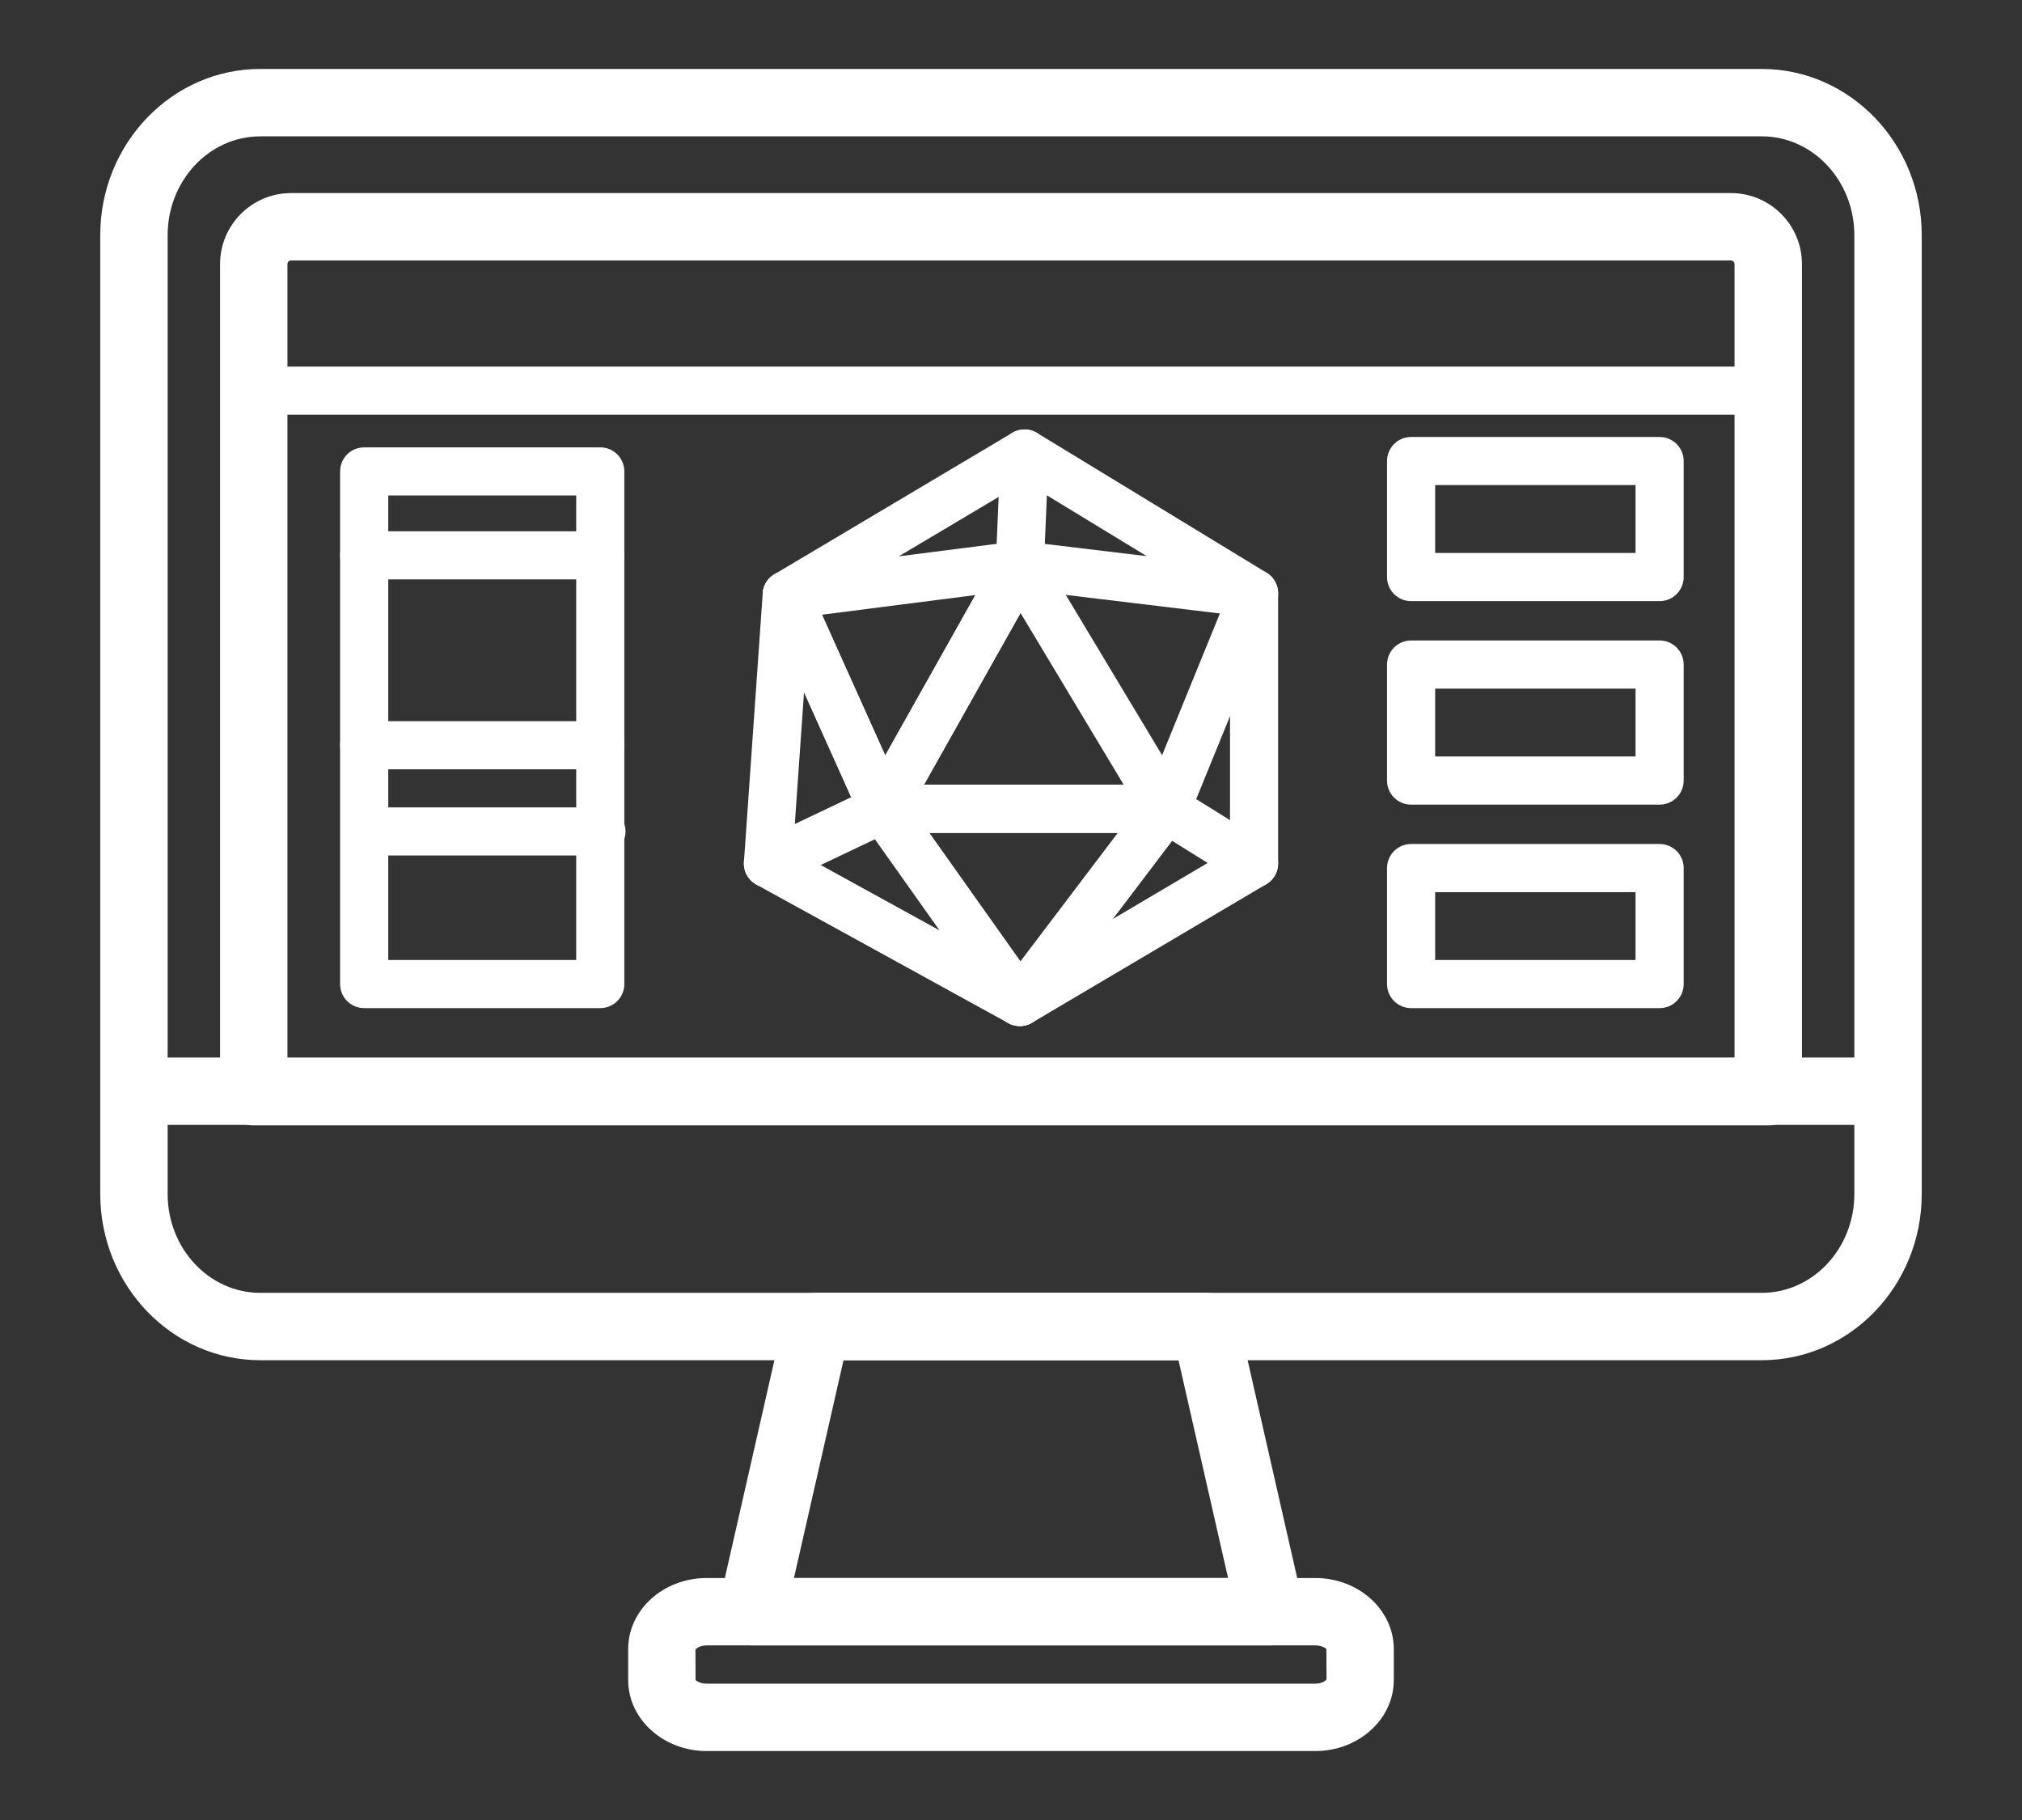
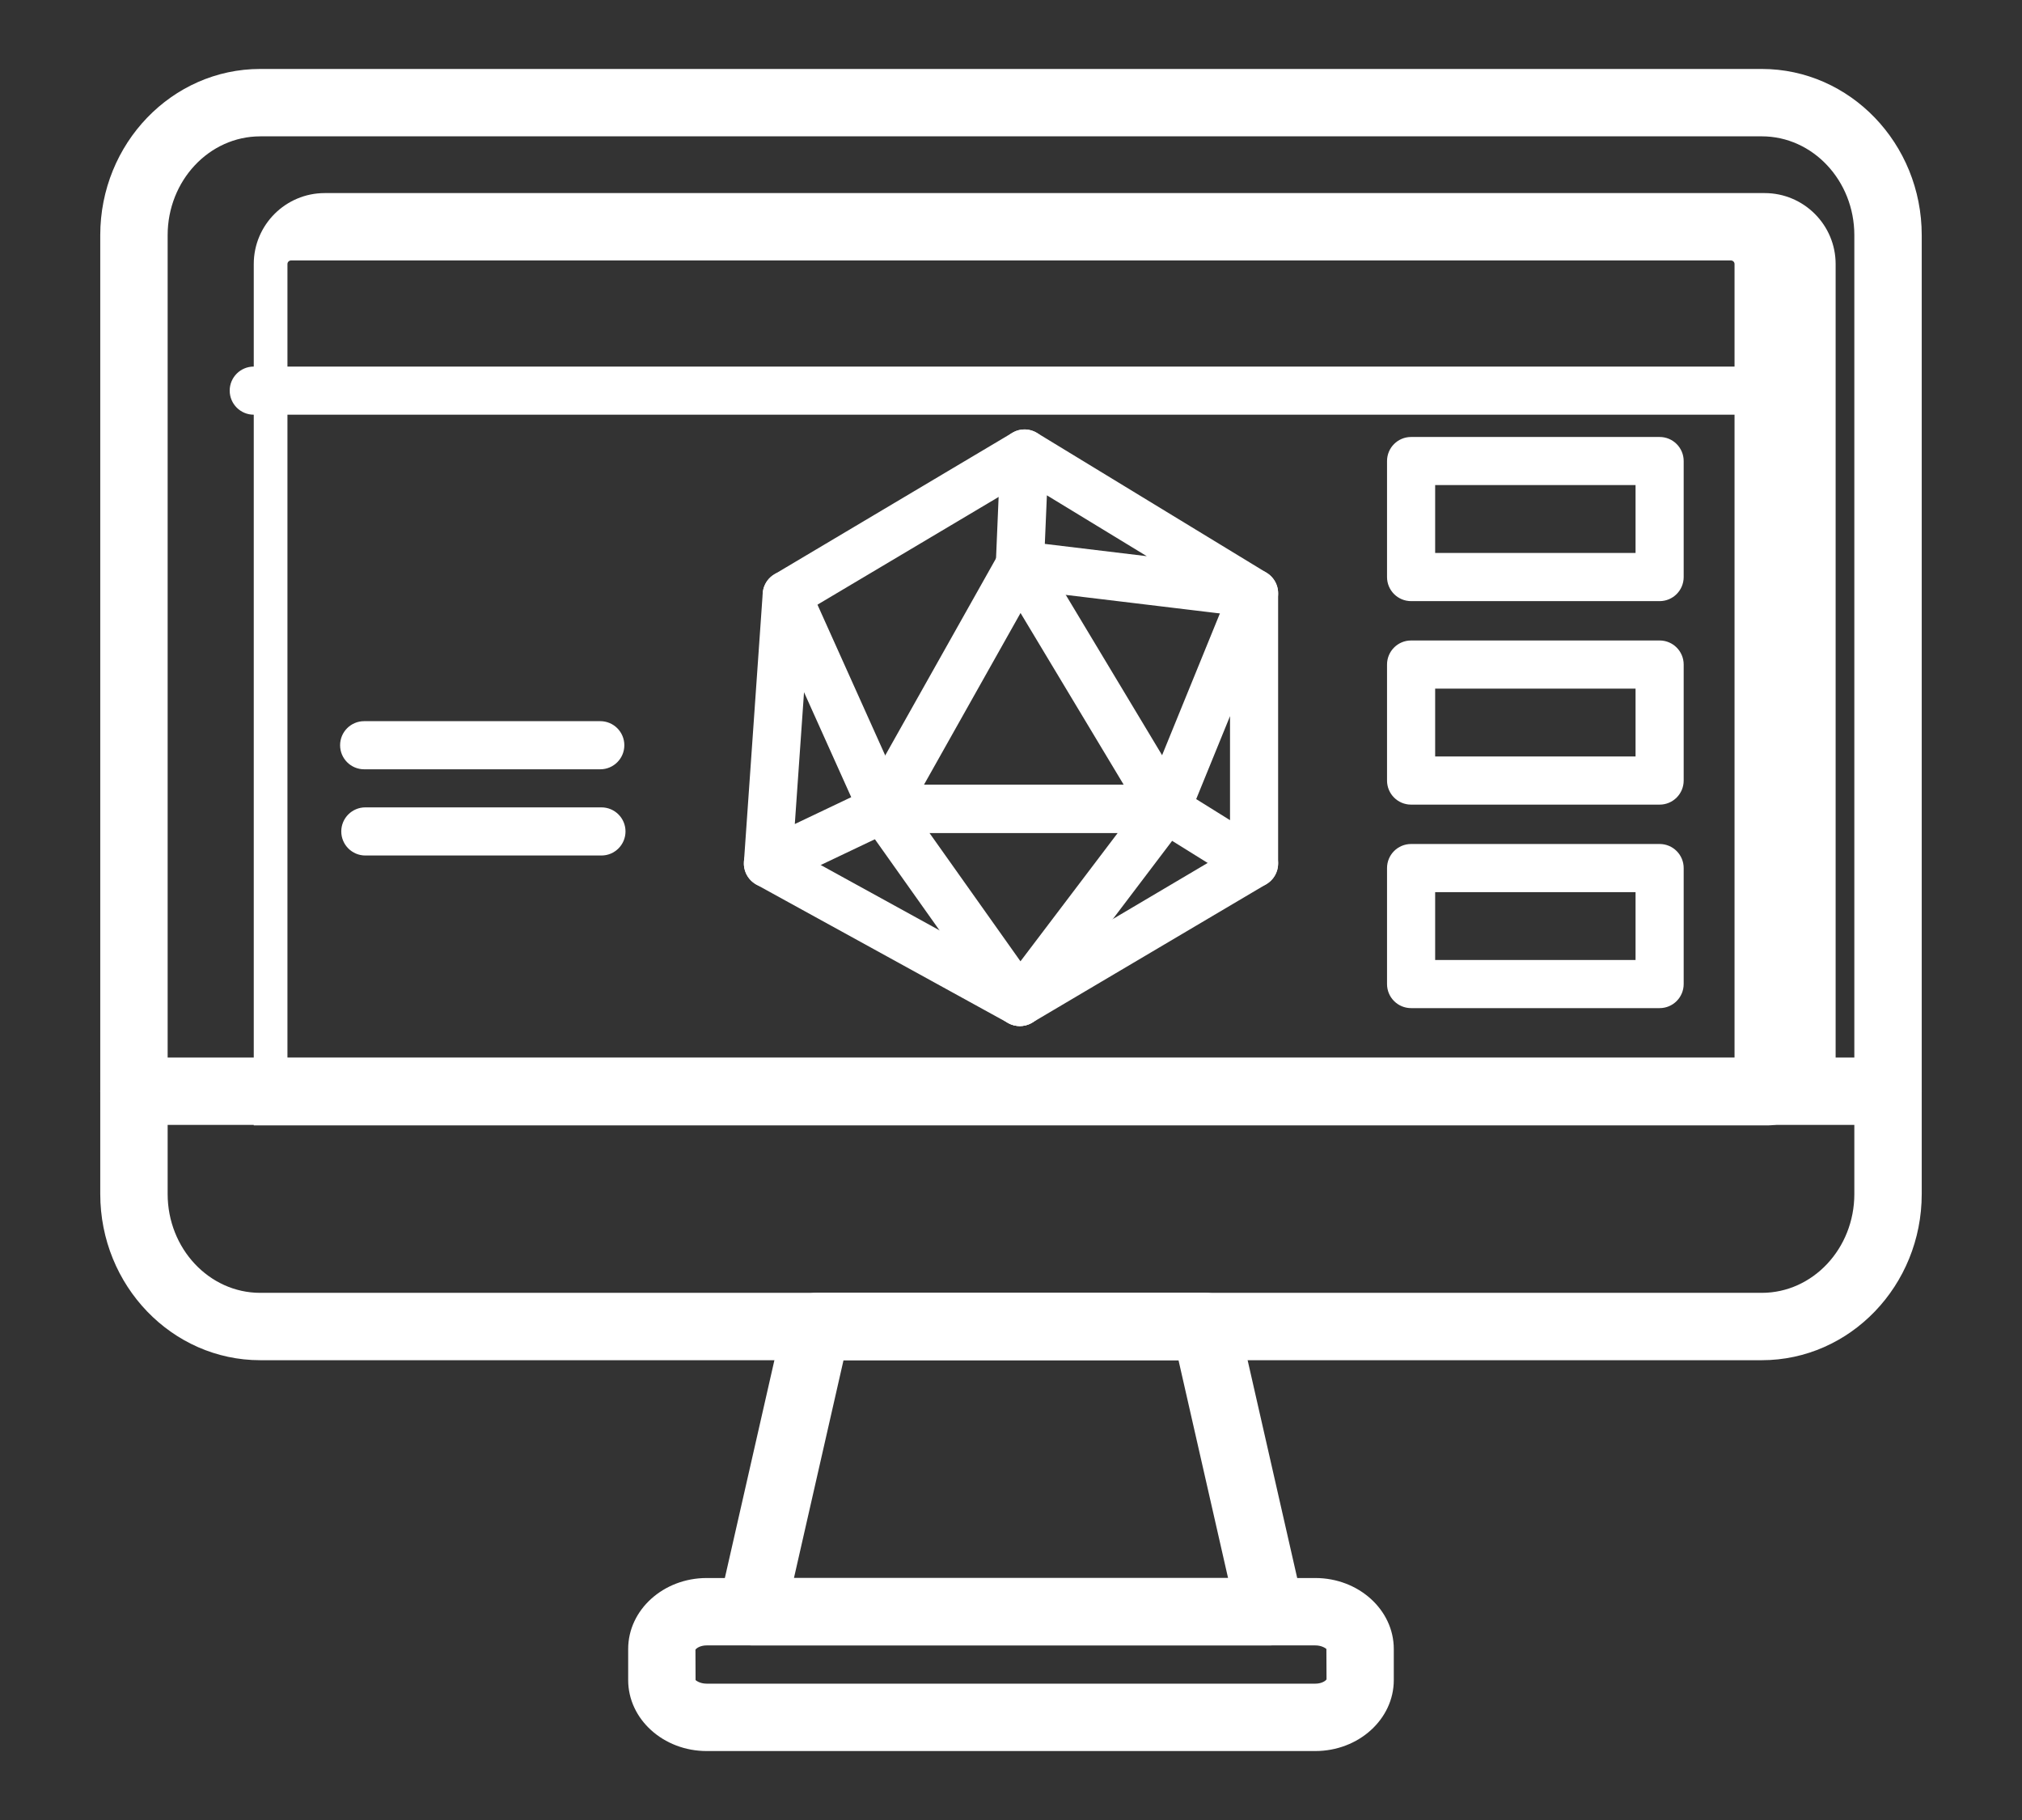
<svg xmlns="http://www.w3.org/2000/svg" version="1.1" x="0px" y="0px" width="100px" height="90px" viewBox="0 0 100 90" enable-background="new 0 0 100 90" xml:space="preserve">
  <rect x="0" y="0" width="100" height="90" fill="#333333" stroke="none" />
  <g id="Layer_1" display="none">
    <g display="inline">
      <path fill="#FFFFFF" d="M50,83.555c-5.23,0-9.583-3.563-11.156-7.369H8.49c-1.327,0-2.403-1.076-2.403-2.403V16.25    c0-1.328,1.076-2.404,2.403-2.404c1.328,0,2.404,1.076,2.404,2.404v55.128h29.761c1.208,0,2.229,0.896,2.384,2.094    c0.275,2.124,3.32,5.275,6.961,5.275c3.636,0,6.684-3.153,6.965-5.28c0.158-1.194,1.178-2.089,2.384-2.089h29.757V16.25    c0-1.328,1.076-2.404,2.404-2.404c1.327,0,2.403,1.076,2.403,2.404v57.532c0,1.327-1.076,2.403-2.403,2.403H61.156    C59.579,79.99,55.223,83.555,50,83.555z" />
    </g>
    <g display="inline">
      <path fill="#FFFFFF" d="M50,72.253c-0.294,0-0.587-0.076-0.849-0.229c-0.129-0.075-13.042-7.478-32.236-7.478    c-0.93,0-1.683-0.753-1.683-1.683V8.129c0-0.92,0.74-1.67,1.661-1.683l0.224-0.001c2.12,0,21.079,0.231,33.779,8.224    c0.489,0.308,0.786,0.846,0.786,1.425V70.57c0,0.604-0.323,1.159-0.845,1.46C50.578,72.178,50.288,72.253,50,72.253z     M18.598,61.198c14.44,0.304,25.092,4.448,29.72,6.621V17.039c-10.364-6.118-24.856-7.062-29.72-7.204V61.198z" />
    </g>
    <g display="inline">
      <path fill="#FFFFFF" d="M50,72.253c-0.288,0-0.577-0.075-0.837-0.223c-0.522-0.299-0.846-0.856-0.846-1.46V16.094    c0-0.579,0.297-1.117,0.786-1.425c12.699-7.993,31.658-8.224,33.778-8.224l0.224,0.001c0.922,0.012,1.662,0.762,1.662,1.683    v54.735c0,0.93-0.753,1.683-1.683,1.683c-19.252,0-32.106,7.401-32.234,7.476C50.588,72.177,50.294,72.253,50,72.253z     M51.683,17.039v50.781c4.627-2.173,15.28-6.317,29.72-6.621V9.839C76.312,9.992,61.964,10.969,51.683,17.039z" />
    </g>
    <g display="inline">
      <polygon fill="#FFFFFF" points="76.039,33.773 72.523,30.913 69.012,33.773 69.012,8.89 76.039,8.89   " />
    </g>
  </g>
  <g id="Layer_2">
    <path fill="#FFFFFF" d="M87.131,67.263H12.869c-4.362,0-7.911-3.688-7.911-8.22V11.63c0-4.532,3.548-8.22,7.911-8.22h74.262   c4.362,0,7.91,3.688,7.91,8.22v47.413C95.042,63.575,91.494,67.263,87.131,67.263z M12.869,6.743c-2.525,0-4.578,2.193-4.578,4.888   v47.413c0,2.695,2.053,4.888,4.578,4.888h74.262c2.524,0,4.577-2.193,4.577-4.888V11.63c0-2.695-2.053-4.888-4.577-4.888H12.869z" />
    <g>
      <path fill="#FFFFFF" d="M93.375,55.628H6.625c-0.921,0-1.667-0.746-1.667-1.666c0-0.921,0.746-1.667,1.667-1.667h86.75    c0.92,0,1.666,0.746,1.666,1.667C95.042,54.883,94.295,55.628,93.375,55.628z" />
    </g>
    <g>
-       <path fill="#FFFFFF" d="M87.45,55.651h-74.9c-0.92,0-1.666-0.746-1.666-1.667V13.057c0-1.935,1.574-3.509,3.51-3.509h71.212    c1.937,0,3.511,1.574,3.511,3.509v40.928C89.117,54.905,88.371,55.651,87.45,55.651z M14.216,52.318h71.567V13.057    c0-0.098-0.08-0.177-0.178-0.177H14.394c-0.098,0-0.178,0.079-0.178,0.177V52.318z" />
+       <path fill="#FFFFFF" d="M87.45,55.651h-74.9V13.057c0-1.935,1.574-3.509,3.51-3.509h71.212    c1.937,0,3.511,1.574,3.511,3.509v40.928C89.117,54.905,88.371,55.651,87.45,55.651z M14.216,52.318h71.567V13.057    c0-0.098-0.08-0.177-0.178-0.177H14.394c-0.098,0-0.178,0.079-0.178,0.177V52.318z" />
    </g>
    <path fill="#FFFFFF" d="M62.823,81.366H37.177c-0.507,0-0.987-0.23-1.303-0.626c-0.316-0.396-0.434-0.915-0.321-1.41l3.209-14.103   c0.172-0.758,0.847-1.296,1.625-1.296h19.227c0.777,0,1.452,0.538,1.625,1.296l3.21,14.103c0.112,0.495-0.006,1.014-0.322,1.41   C63.81,81.135,63.33,81.366,62.823,81.366z M39.266,78.033h21.469l-2.451-10.77H41.717L39.266,78.033z" />
    <path fill="#FFFFFF" d="M65.049,86.59h-30.1c-2.14,0-3.882-1.574-3.882-3.509v-1.538c0-1.935,1.742-3.509,3.882-3.509h30.1   c2.141,0,3.882,1.574,3.882,3.509v1.538C68.932,85.016,67.19,86.59,65.049,86.59z M34.95,81.366c-0.341,0-0.53,0.159-0.556,0.214   l0.006,1.501c0.02,0.018,0.208,0.177,0.549,0.177h30.1c0.341,0,0.53-0.159,0.556-0.214l-0.007-1.501   c-0.02-0.018-0.208-0.177-0.549-0.177H34.95z" />
    <g>
      <path fill="#FFFFFF" d="M87.45,20.507h-74.9c-0.657,0-1.19-0.533-1.19-1.19c0-0.658,0.533-1.19,1.19-1.19h74.9    c0.658,0,1.19,0.533,1.19,1.19C88.64,19.974,88.108,20.507,87.45,20.507z" />
    </g>
    <g>
-       <path fill="#FFFFFF" d="M29.687,49.852H18.01c-0.657,0-1.19-0.533-1.19-1.19V23.312c0-0.658,0.533-1.19,1.19-1.19h11.677    c0.657,0,1.19,0.533,1.19,1.19v25.351C30.877,49.319,30.344,49.852,29.687,49.852z M19.201,47.472h9.296v-22.97h-9.296V47.472z" />
-     </g>
+       </g>
    <g>
      <path fill="#FFFFFF" d="M82.079,29.726H69.787c-0.658,0-1.19-0.533-1.19-1.19v-5.737c0-0.658,0.533-1.19,1.19-1.19h12.292    c0.657,0,1.189,0.533,1.189,1.19v5.737C83.268,29.193,82.736,29.726,82.079,29.726z M70.977,27.345h9.911v-3.357h-9.911V27.345z" />
    </g>
    <g>
      <path fill="#FFFFFF" d="M82.079,39.789H69.787c-0.658,0-1.19-0.533-1.19-1.19v-5.737c0-0.657,0.533-1.19,1.19-1.19h12.292    c0.657,0,1.189,0.533,1.189,1.19v5.737C83.268,39.256,82.736,39.789,82.079,39.789z M70.977,37.408h9.911v-3.356h-9.911V37.408z" />
    </g>
    <g>
      <path fill="#FFFFFF" d="M82.079,49.852H69.787c-0.658,0-1.19-0.533-1.19-1.19v-5.736c0-0.657,0.533-1.19,1.19-1.19h12.292    c0.657,0,1.189,0.533,1.189,1.19v5.736C83.268,49.319,82.736,49.852,82.079,49.852z M70.977,47.472h9.911v-3.355h-9.911V47.472z" />
    </g>
    <g>
-       <path fill="#FFFFFF" d="M29.687,28.651H18.01c-0.657,0-1.19-0.533-1.19-1.19c0-0.657,0.533-1.19,1.19-1.19h11.677    c0.657,0,1.19,0.533,1.19,1.19C30.877,28.118,30.344,28.651,29.687,28.651z" />
-     </g>
+       </g>
    <g>
      <path fill="#FFFFFF" d="M29.745,42.305H18.068c-0.657,0-1.19-0.533-1.19-1.19c0-0.657,0.533-1.19,1.19-1.19h11.677    c0.657,0,1.19,0.533,1.19,1.19C30.935,41.772,30.402,42.305,29.745,42.305z" />
    </g>
    <g>
      <path fill="#FFFFFF" d="M29.687,38.042H18.01c-0.657,0-1.19-0.533-1.19-1.19c0-0.658,0.533-1.19,1.19-1.19h11.677    c0.657,0,1.19,0.533,1.19,1.19C30.877,37.51,30.344,38.042,29.687,38.042z" />
    </g>
    <g>
      <path fill="#FFFFFF" d="M57.715,41.186c-0.013-0.002-0.024-0.001-0.038,0H43.661c-0.423,0-0.814-0.224-1.028-0.589    c-0.213-0.365-0.217-0.815-0.01-1.184l6.776-12.049c0.208-0.37,0.597-0.601,1.021-0.607c0.446,0.021,0.819,0.214,1.037,0.577    l7.108,11.829c0.21,0.215,0.341,0.509,0.341,0.833C58.906,40.653,58.373,41.186,57.715,41.186z M45.696,38.805h9.878l-5.102-8.492    L45.696,38.805z" />
    </g>
    <g>
      <path fill="#FFFFFF" d="M50.437,50.739c-0.006,0-0.012,0-0.019,0c-0.379-0.006-0.733-0.192-0.952-0.501l-6.776-9.553    c-0.258-0.364-0.291-0.84-0.086-1.236c0.205-0.396,0.612-0.644,1.057-0.644h14.016c0.452,0,0.865,0.256,1.065,0.66    c0.202,0.405,0.156,0.889-0.117,1.249l-7.24,9.553C51.161,50.565,50.809,50.739,50.437,50.739z M45.964,41.186l4.504,6.351    l4.813-6.351H45.964z" />
    </g>
    <g>
-       <path fill="#FFFFFF" d="M43.661,41.186c-0.018,0-0.036,0-0.053-0.001c-0.449-0.021-0.848-0.292-1.032-0.701l-4.753-10.574    c-0.155-0.344-0.138-0.741,0.046-1.07c0.184-0.329,0.514-0.551,0.888-0.6l11.53-1.475c0.444-0.052,0.886,0.143,1.138,0.516    c0.251,0.373,0.271,0.856,0.05,1.248l-6.776,12.05C44.487,40.955,44.09,41.186,43.661,41.186z M40.652,30.398l3.128,6.958    l4.458-7.929L40.652,30.398z" />
-     </g>
+       </g>
    <g>
      <path fill="#FFFFFF" d="M62.021,43.89c-0.218,0-0.437-0.061-0.628-0.179l-4.345-2.704c-0.493-0.307-0.692-0.923-0.473-1.46    l4.344-10.655c0.214-0.528,0.775-0.827,1.331-0.719c0.559,0.11,0.961,0.599,0.961,1.168V42.7c0,0.432-0.234,0.83-0.612,1.041    C62.419,43.839,62.221,43.89,62.021,43.89z M59.159,39.516l1.673,1.042v-5.145L59.159,39.516z" />
    </g>
    <g>
      <path fill="#FFFFFF" d="M62.022,30.531c-0.047,0-0.095-0.003-0.143-0.009l-11.584-1.395c-0.618-0.074-1.073-0.611-1.047-1.232    l0.233-5.518c0.018-0.42,0.256-0.801,0.628-1c0.369-0.2,0.821-0.188,1.18,0.033l11.352,6.913c0.478,0.292,0.689,0.877,0.505,1.406    C62.979,30.214,62.524,30.531,62.022,30.531z M51.673,26.896l5.042,0.607l-4.94-3.009L51.673,26.896z" />
    </g>
    <g>
      <path fill="#FFFFFF" d="M37.979,43.89c-0.235,0-0.47-0.07-0.67-0.207c-0.35-0.239-0.547-0.644-0.517-1.066l0.929-13.279    c0.038-0.545,0.441-0.993,0.979-1.089c0.532-0.099,1.07,0.185,1.293,0.684l4.753,10.575c0.266,0.59,0.011,1.285-0.574,1.563    l-5.683,2.704C38.327,43.852,38.152,43.89,37.979,43.89z M39.764,34.23l-0.456,6.519l2.79-1.328L39.764,34.23z" />
    </g>
    <g>
      <path fill="#FFFFFF" d="M50.438,50.739c-0.407,0-0.803-0.208-1.025-0.585c-0.335-0.565-0.147-1.295,0.419-1.63l11.584-6.85    c0.563-0.335,1.295-0.149,1.63,0.419c0.334,0.565,0.147,1.295-0.419,1.63l-11.584,6.85C50.853,50.686,50.645,50.739,50.438,50.739    z" />
    </g>
    <g>
      <path fill="#FFFFFF" d="M50.436,50.739c-0.194,0-0.391-0.047-0.573-0.147l-12.458-6.85c-0.576-0.317-0.786-1.041-0.47-1.617    c0.318-0.576,1.041-0.782,1.617-0.47l12.458,6.85c0.576,0.317,0.786,1.041,0.47,1.617C51.264,50.517,50.856,50.739,50.436,50.739z    " />
    </g>
    <g>
      <path fill="#FFFFFF" d="M38.908,30.611c-0.405,0-0.801-0.207-1.023-0.582c-0.336-0.565-0.151-1.295,0.415-1.631l11.762-6.993    c0.562-0.337,1.294-0.152,1.631,0.415c0.336,0.565,0.151,1.295-0.415,1.631l-11.762,6.993    C39.325,30.557,39.116,30.611,38.908,30.611z" />
    </g>
  </g>
</svg>